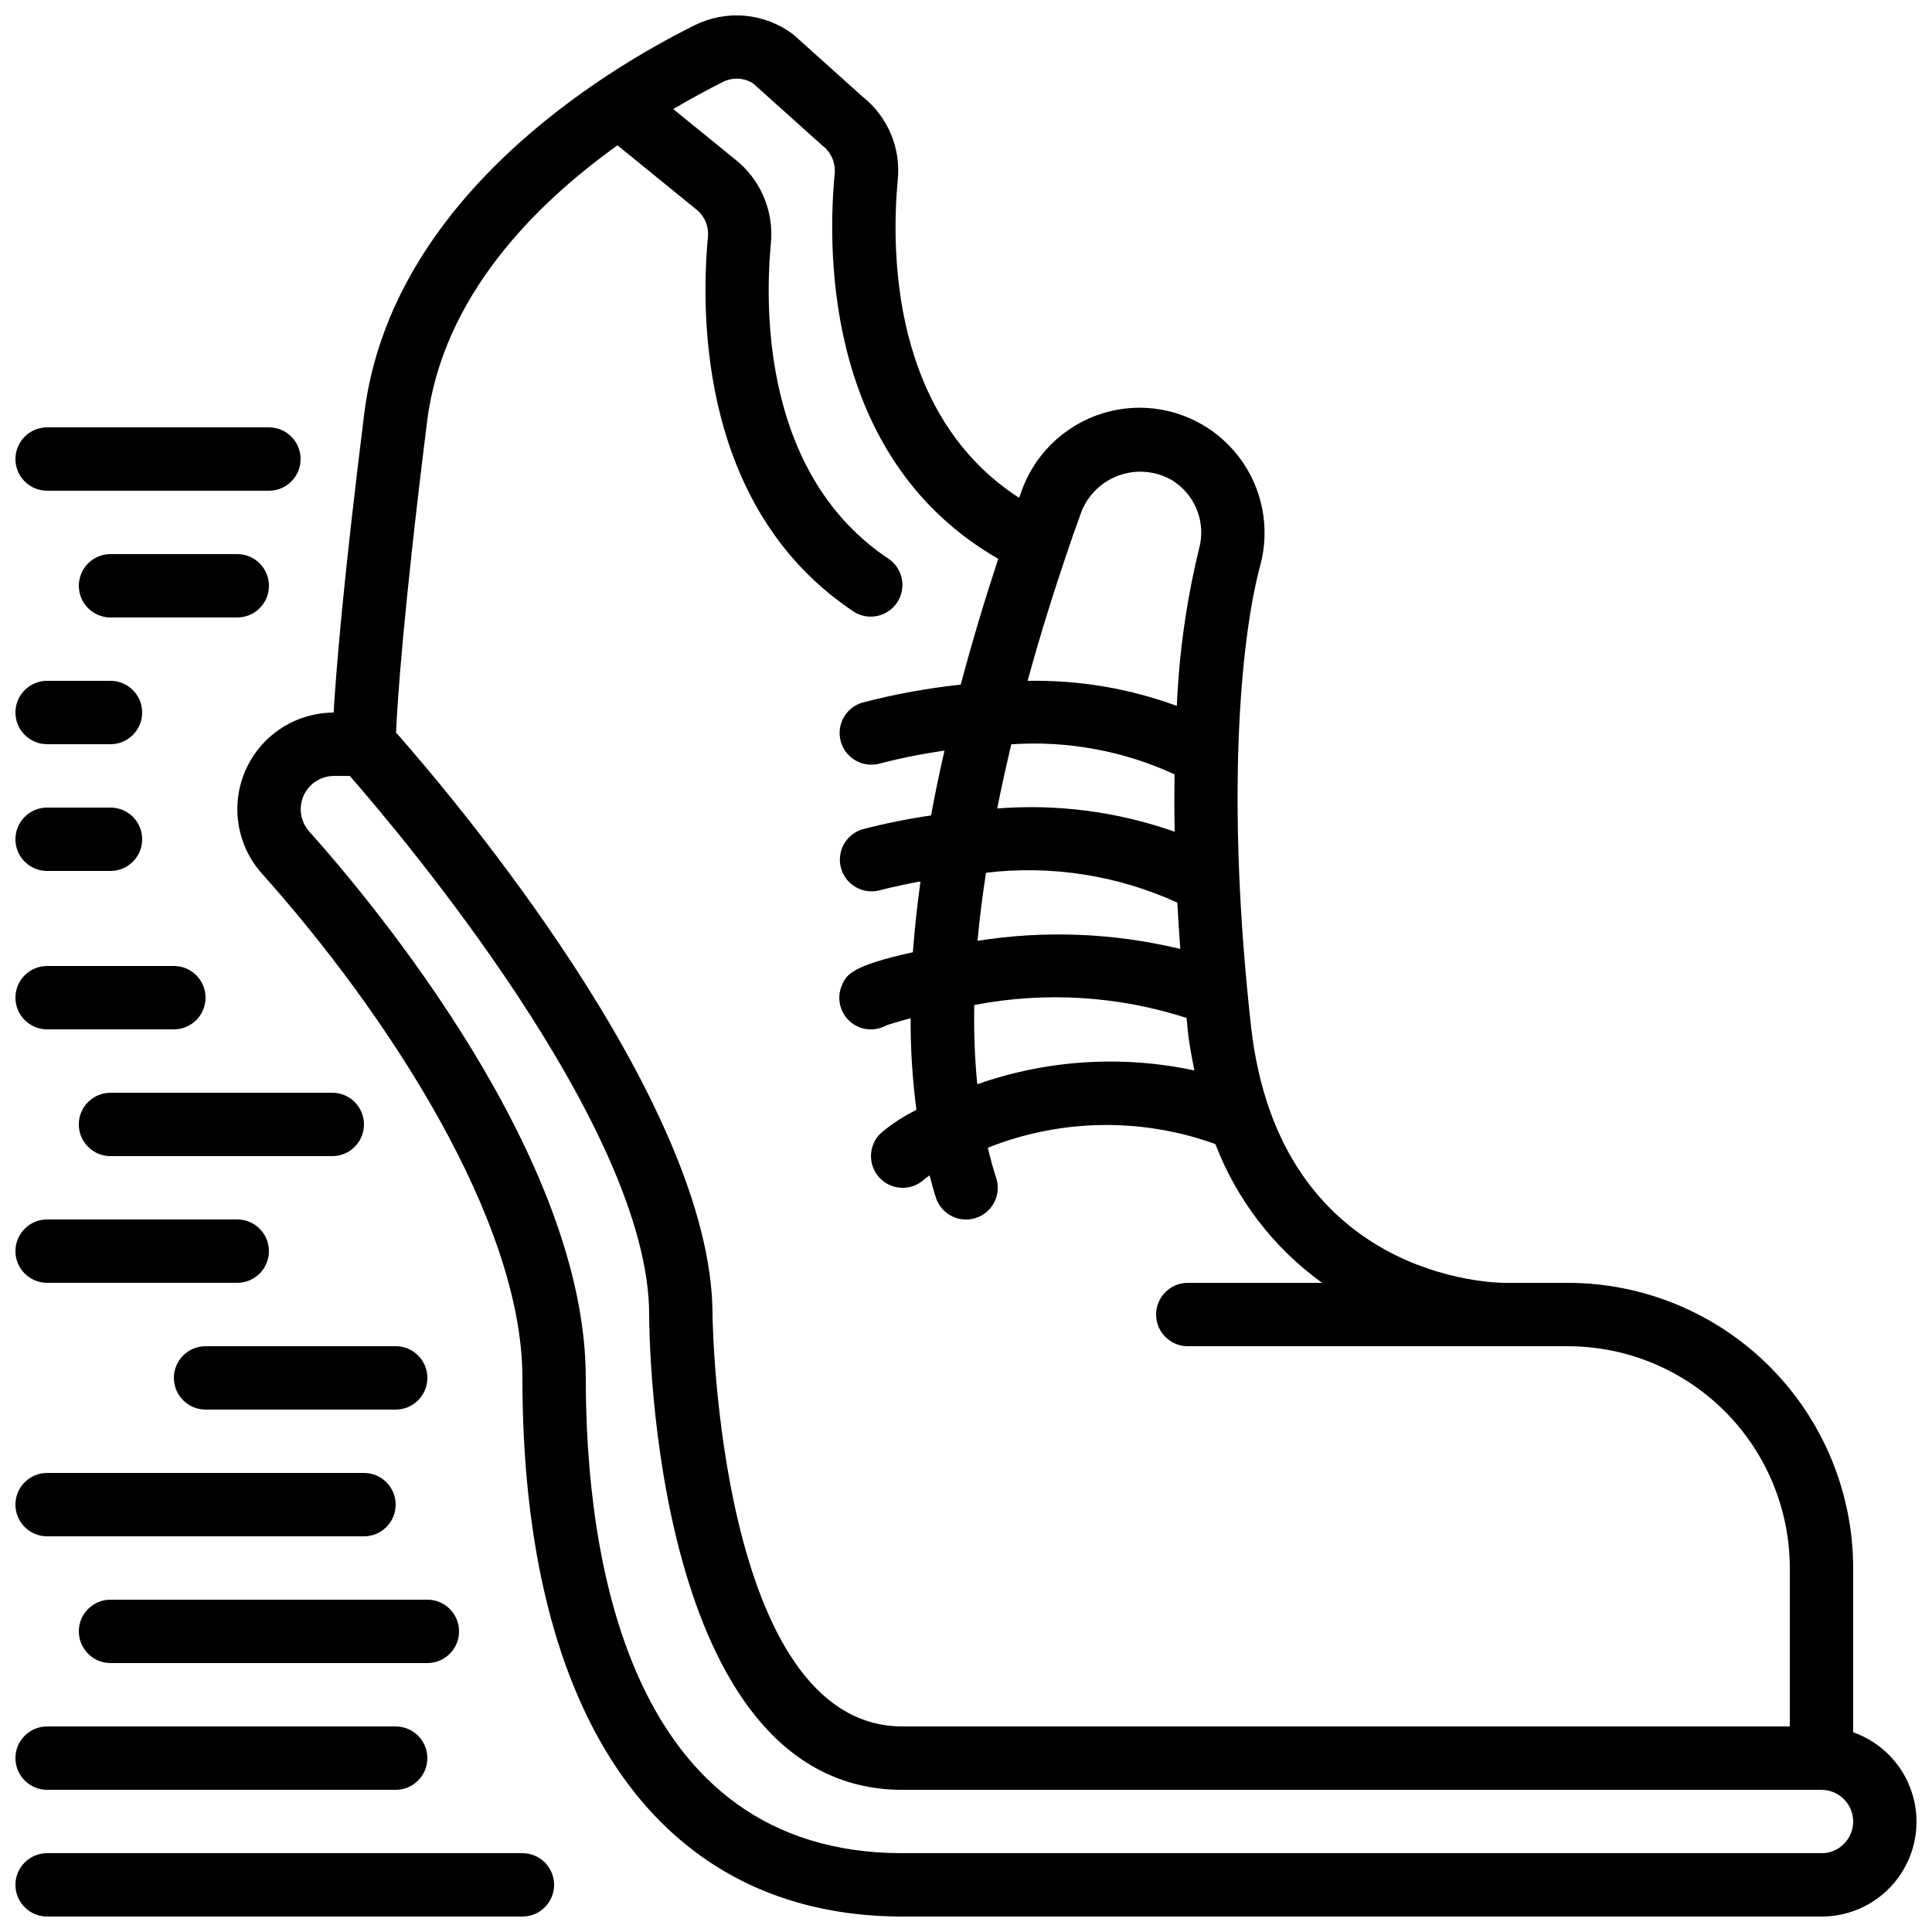
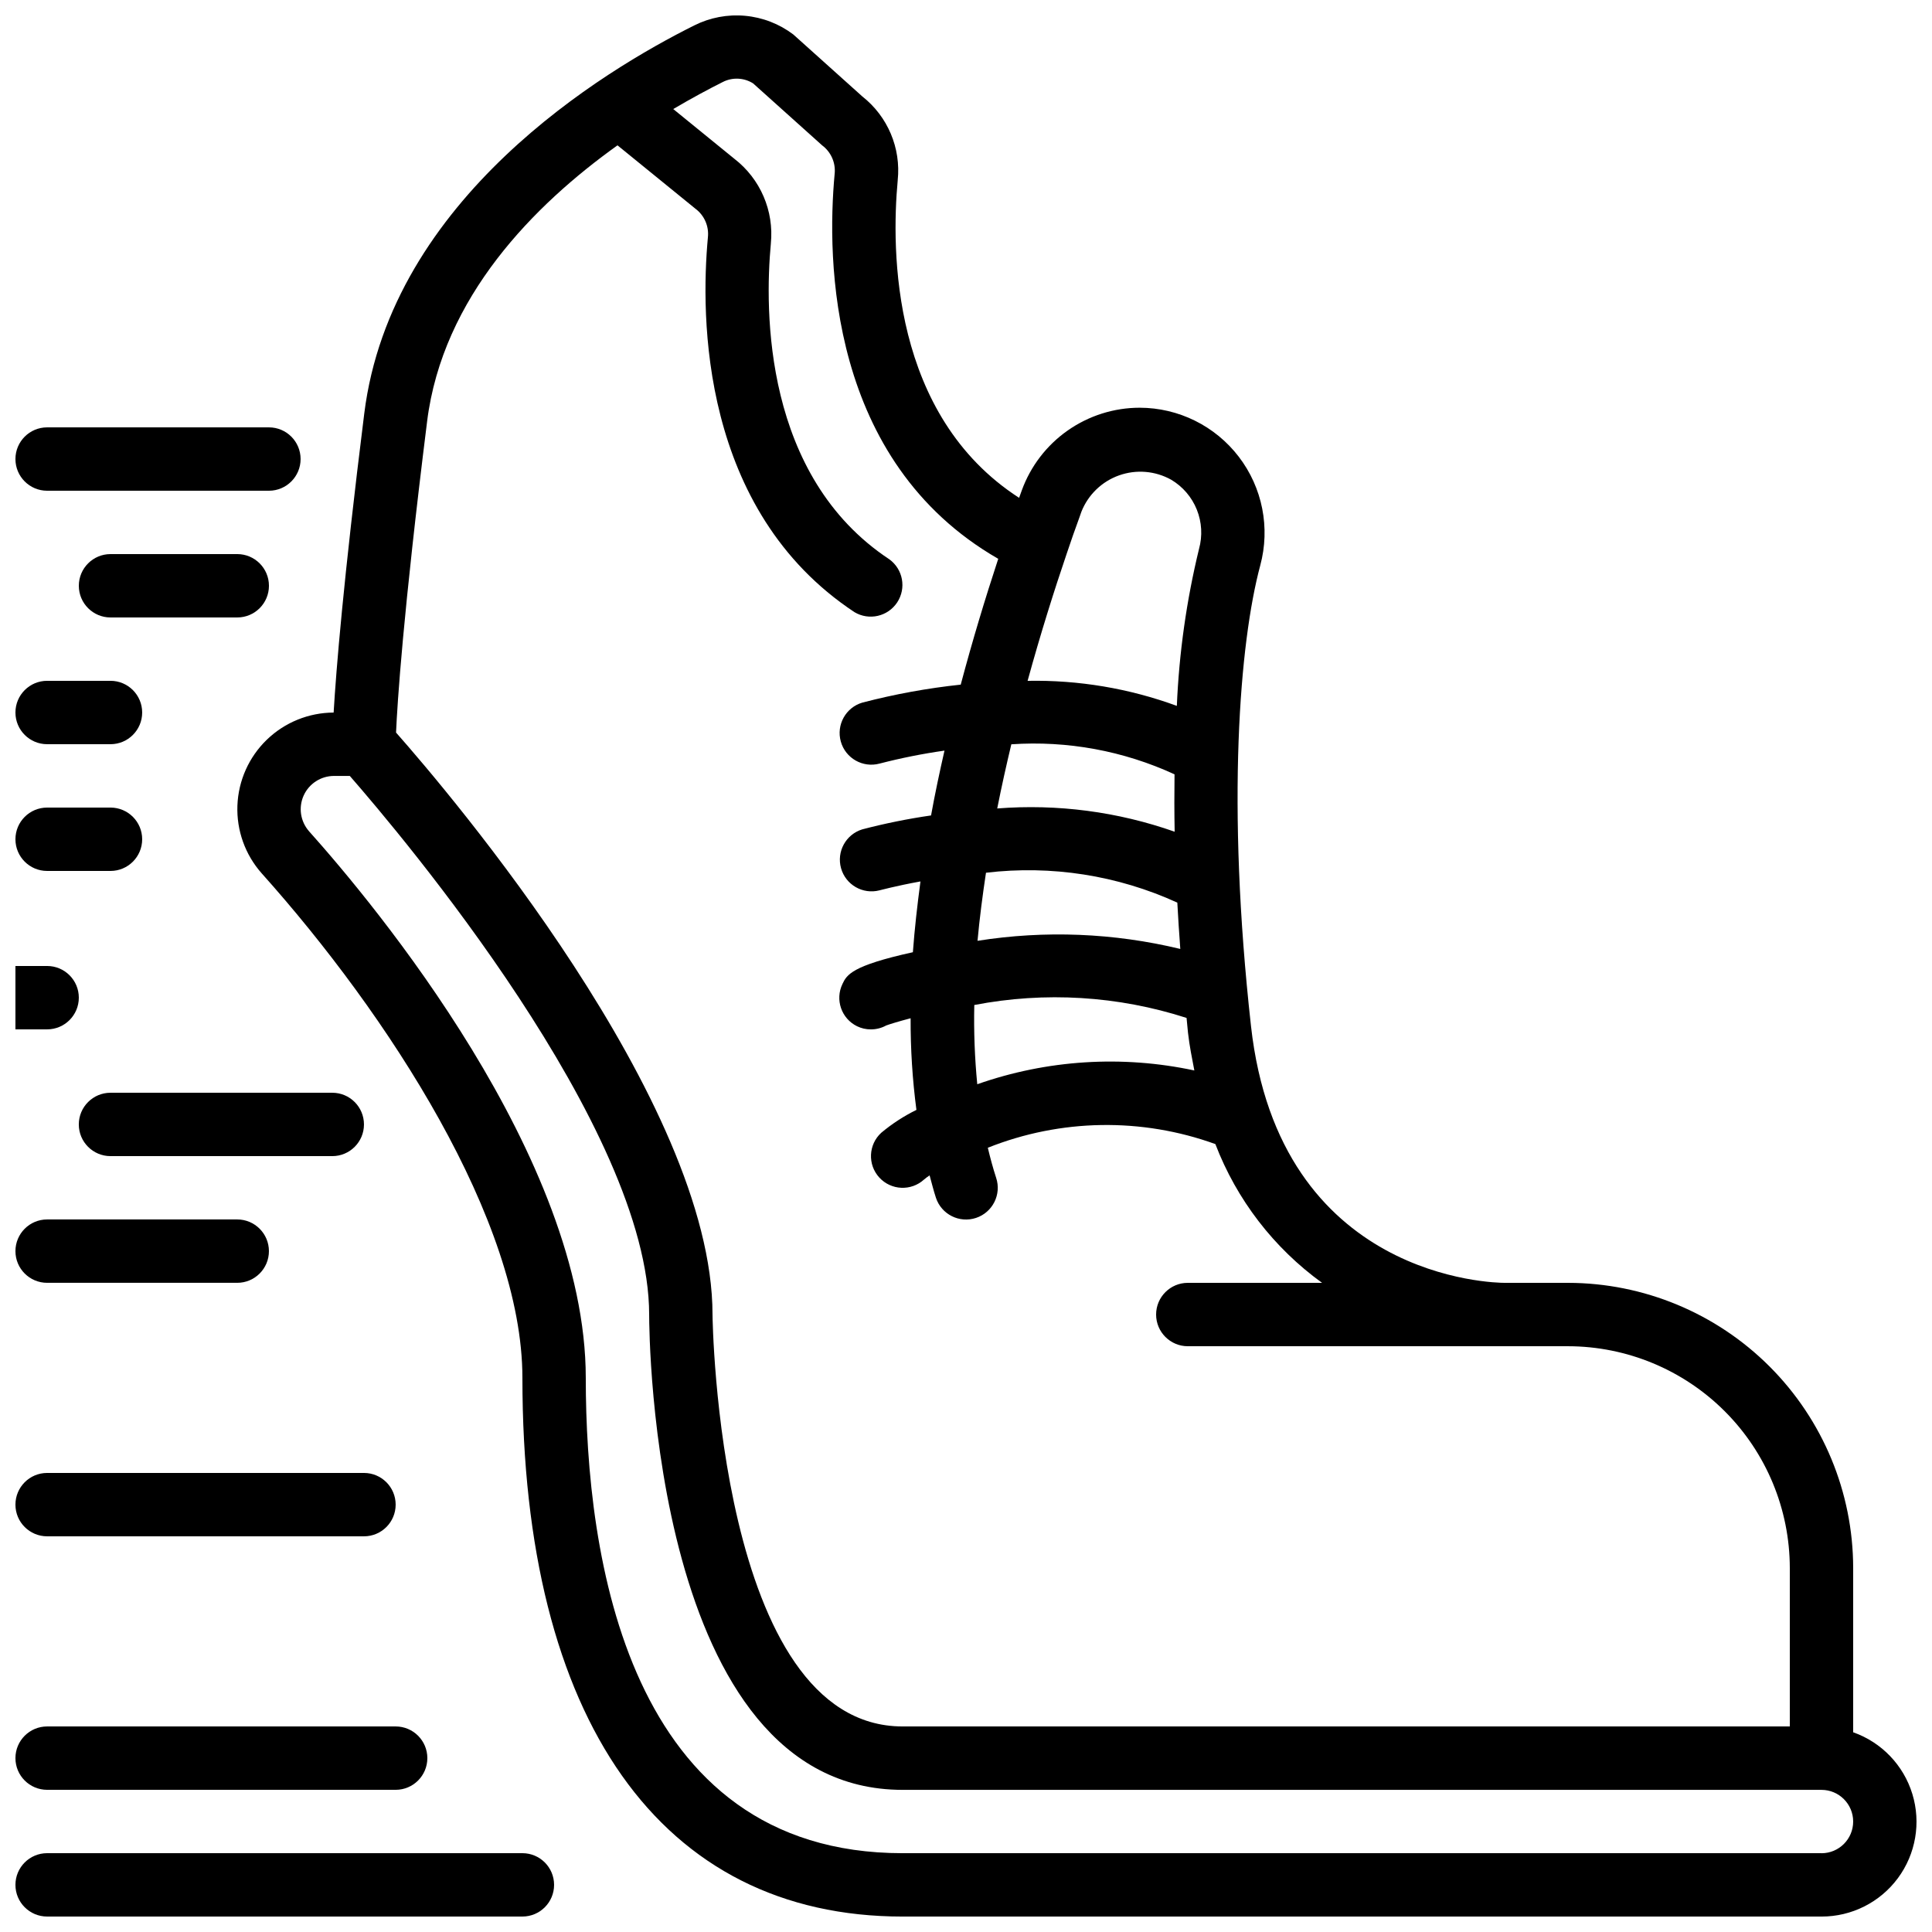
<svg xmlns="http://www.w3.org/2000/svg" width="800px" height="800px" version="1.1" viewBox="144 144 512 512">
  <defs>
    <clipPath id="i">
      <path d="m206 148.09h445.9v503.81h-445.9z" />
    </clipPath>
    <clipPath id="h">
      <path d="m148.09 635h142.91v16.902h-142.91z" />
    </clipPath>
    <clipPath id="g">
      <path d="m148.09 601h109.91v18h-109.91z" />
    </clipPath>
    <clipPath id="f">
      <path d="m148.09 534h100.91v18h-100.91z" />
    </clipPath>
    <clipPath id="e">
      <path d="m148.09 400h50.906v17h-50.906z" />
    </clipPath>
    <clipPath id="d">
      <path d="m148.09 467h67.906v17h-67.906z" />
    </clipPath>
    <clipPath id="c">
      <path d="m148.09 358h33.906v17h-33.906z" />
    </clipPath>
    <clipPath id="b">
      <path d="m148.09 324h33.906v18h-33.906z" />
    </clipPath>
    <clipPath id="a">
      <path d="m148.09 257h75.906v18h-75.906z" />
    </clipPath>
  </defs>
  <g clip-path="url(#i)">
    <path d="m635.11 603.07v-43.527c-0.023-20.035-7.992-39.246-22.16-53.414s-33.375-22.137-53.41-22.16h-16.793c-2.434 0-59.742-0.773-67.227-68.098-6.551-58.871-3.023-101.6 2.461-122.04 2.684-9.953 0.586-20.586-5.68-28.773-6.262-8.188-15.98-12.996-26.289-13.008-6.828 0.008-13.488 2.121-19.078 6.047-5.59 3.922-9.836 9.473-12.164 15.895l-0.527 1.469-0.168 0.469c-33.863-21.883-33.906-65.496-32.168-84.18l-0.004 0.004c0.895-8.516-2.644-16.891-9.371-22.188l-18.297-16.43c-3.715-2.812-8.141-4.527-12.781-4.949-4.637-0.426-9.301 0.457-13.465 2.547-23.93 11.922-80.359 45.82-87.461 102.88-5.559 44.504-7.457 68.09-8.113 79.223-6.606 0.023-12.949 2.602-17.703 7.191-4.75 4.59-7.547 10.84-7.797 17.445-0.25 6.602 2.059 13.047 6.449 17.984 33.395 37.316 69.078 92.047 69.078 133.7 0 90.688 36.727 142.75 100.76 142.75h243.51c7.981 0.016 15.492-3.758 20.242-10.168s6.172-14.695 3.836-22.324c-2.336-7.625-8.156-13.691-15.68-16.344zm-178.32-207.59c-17.594-4.25-35.859-4.984-53.738-2.156 0.547-5.996 1.336-12.023 2.242-18.035v-0.004c17.309-2.062 34.852 0.676 50.707 7.918 0.219 4.055 0.48 8.148 0.789 12.277zm-1.496-31.066h0.004c-15.074-5.312-31.09-7.41-47.023-6.164 1.141-5.769 2.41-11.438 3.738-17.004 14.855-1.008 29.727 1.73 43.25 7.961-0.066 4.988-0.066 10.035 0.035 15.238zm-53.102 45.922h0.004c18.742-3.613 38.094-2.434 56.258 3.426 0.145 1.316 0.227 2.602 0.379 3.922 0.395 3.551 1.059 6.719 1.68 10-19.148-4.102-39.055-2.84-57.527 3.652-0.676-6.969-0.941-13.969-0.789-20.969zm28.383-130.7v-0.004c1.781-4.508 5.418-8.027 9.984-9.652 4.566-1.625 9.609-1.203 13.84 1.164 3.062 1.824 5.445 4.609 6.773 7.918 1.328 3.312 1.531 6.965 0.582 10.402-3.316 13.641-5.285 27.574-5.879 41.602-12.66-4.641-26.07-6.891-39.551-6.637 3.461-12.594 7.094-24.098 10.352-33.664 1.125-3.402 2.258-6.566 3.359-9.59zm-173.39-23.941c4.113-33 28.441-57.434 50.457-73.18l20.648 16.793c2.375 1.77 3.633 4.664 3.309 7.609-1.941 20.848-2.039 72.27 38.844 99.309 3.856 2.305 8.844 1.168 11.32-2.582 2.473-3.754 1.555-8.785-2.082-11.422-33.32-22.035-33.059-65.906-31.395-83.691h-0.004c0.867-8.648-2.785-17.133-9.664-22.445l-16.199-13.184c4.938-2.914 9.438-5.324 13.066-7.137 2.566-1.336 5.648-1.211 8.098 0.336l18.293 16.422c2.375 1.77 3.637 4.664 3.309 7.609-2.098 22.578-1.68 76.059 43.359 101.96-3.461 10.512-6.852 21.723-9.941 33.344h0.004c-8.797 0.934-17.512 2.527-26.074 4.762-4.406 1.301-6.953 5.906-5.707 10.328 1.246 4.426 5.82 7.027 10.258 5.836 5.672-1.469 11.418-2.617 17.215-3.441-1.293 5.684-2.519 11.418-3.559 17.18-6.133 0.887-12.211 2.117-18.207 3.684-4.371 1.328-6.883 5.91-5.644 10.309 1.234 4.398 5.766 7.004 10.188 5.856 0.059 0 4.25-1.16 10.855-2.359-0.84 6.281-1.555 12.594-2.008 18.758-16.289 3.586-17.516 6.012-18.656 8.398h0.004c-2.027 4.164-0.301 9.184 3.859 11.219 1.148 0.559 2.406 0.844 3.68 0.832 1.418 0 2.812-0.359 4.055-1.043 0.941-0.344 3.25-1.066 6.457-1.906-0.031 8.121 0.48 16.234 1.539 24.285-3.336 1.641-6.461 3.672-9.312 6.055-3.426 3.129-3.66 8.441-0.531 11.863 3.133 3.422 8.441 3.66 11.867 0.531 0.465-0.395 0.957-0.758 1.469-1.094 0.547 2 1.051 4.023 1.68 5.945 1.465 4.406 6.223 6.789 10.629 5.324s6.789-6.227 5.324-10.633c-0.84-2.57-1.555-5.246-2.207-7.961v0.004c19.305-7.695 40.762-8.039 60.305-0.977 5.652 14.746 15.48 27.527 28.281 36.777h-35.586c-4.637 0-8.398 3.762-8.398 8.398s3.762 8.398 8.398 8.398h100.76c15.582 0.02 30.52 6.219 41.539 17.238 11.02 11.016 17.219 25.957 17.238 41.539v41.984h-235.11c-48.93 0-50.383-108.07-50.383-109.16 0-56.41-69.93-138.45-83.867-154.23 0.34-7.738 1.816-31.066 8.23-82.438zm369.53 379.42h-243.51c-73.051 0-83.969-78.93-83.969-125.95 0-58.375-56.148-125.67-73.355-144.89h0.004c-2.281-2.602-2.832-6.297-1.41-9.453 1.426-3.152 4.566-5.184 8.027-5.191h4.199c13.516 15.477 79.332 93.289 79.332 142.75 0 5.141 0.766 125.95 67.176 125.95h243.5c4.641 0 8.398 3.758 8.398 8.395 0 4.641-3.758 8.398-8.398 8.398z" />
  </g>
  <g clip-path="url(#h)">
    <path d="m282.44 635.11h-125.95c-4.641 0-8.398 3.758-8.398 8.398 0 4.637 3.758 8.395 8.398 8.395h125.95c4.641 0 8.398-3.758 8.398-8.395 0-4.641-3.758-8.398-8.398-8.398z" />
  </g>
  <g clip-path="url(#g)">
    <path d="m156.49 618.32h92.363c4.637 0 8.398-3.762 8.398-8.398s-3.762-8.395-8.398-8.395h-92.363c-4.641 0-8.398 3.758-8.398 8.395s3.758 8.398 8.398 8.398z" />
  </g>
-   <path d="m164.89 576.33c0 2.227 0.887 4.363 2.461 5.938 1.574 1.574 3.711 2.461 5.938 2.461h83.969c4.637 0 8.395-3.762 8.395-8.398s-3.758-8.398-8.395-8.398h-83.969c-4.637 0-8.398 3.762-8.398 8.398z" />
  <g clip-path="url(#f)">
    <path d="m156.49 551.14h83.965c4.641 0 8.398-3.758 8.398-8.395 0-4.641-3.758-8.398-8.398-8.398h-83.965c-4.641 0-8.398 3.758-8.398 8.398 0 4.637 3.758 8.395 8.398 8.395z" />
  </g>
  <path d="m232.06 433.59h-58.777c-4.637 0-8.398 3.758-8.398 8.398 0 4.637 3.762 8.395 8.398 8.395h58.777c4.637 0 8.395-3.758 8.395-8.395 0-4.641-3.758-8.398-8.395-8.398z" />
  <g clip-path="url(#e)">
-     <path d="m156.49 416.79h33.586c4.637 0 8.398-3.762 8.398-8.398s-3.762-8.395-8.398-8.395h-33.586c-4.641 0-8.398 3.758-8.398 8.395s3.758 8.398 8.398 8.398z" />
+     <path d="m156.49 416.79c4.637 0 8.398-3.762 8.398-8.398s-3.762-8.395-8.398-8.395h-33.586c-4.641 0-8.398 3.758-8.398 8.395s3.758 8.398 8.398 8.398z" />
  </g>
-   <path d="m248.86 500.76h-50.379c-4.641 0-8.398 3.758-8.398 8.395s3.758 8.398 8.398 8.398h50.383-0.004c4.637 0 8.398-3.762 8.398-8.398s-3.762-8.395-8.398-8.395z" />
  <g clip-path="url(#d)">
    <path d="m156.49 483.96h50.379c4.637 0 8.398-3.758 8.398-8.395 0-4.637-3.762-8.398-8.398-8.398h-50.379c-4.641 0-8.398 3.762-8.398 8.398 0 4.637 3.758 8.395 8.398 8.395z" />
  </g>
  <g clip-path="url(#c)">
    <path d="m156.49 374.81h16.793c4.637 0 8.395-3.762 8.395-8.398 0-4.637-3.758-8.395-8.395-8.395h-16.793c-4.641 0-8.398 3.758-8.398 8.395 0 4.637 3.758 8.398 8.398 8.398z" />
  </g>
  <g clip-path="url(#b)">
    <path d="m156.49 341.22h16.793c4.637 0 8.395-3.762 8.395-8.398s-3.758-8.398-8.395-8.398h-16.793c-4.641 0-8.398 3.762-8.398 8.398s3.758 8.398 8.398 8.398z" />
  </g>
  <path d="m173.29 290.84c-4.637 0-8.398 3.758-8.398 8.398 0 4.637 3.762 8.395 8.398 8.395h33.586c4.637 0 8.398-3.758 8.398-8.395 0-4.641-3.762-8.398-8.398-8.398z" />
  <g clip-path="url(#a)">
    <path d="m156.49 274.05h58.777c4.637 0 8.395-3.762 8.395-8.398 0-4.637-3.758-8.395-8.395-8.395h-58.777c-4.641 0-8.398 3.758-8.398 8.395 0 4.637 3.758 8.398 8.398 8.398z" />
  </g>
</svg>